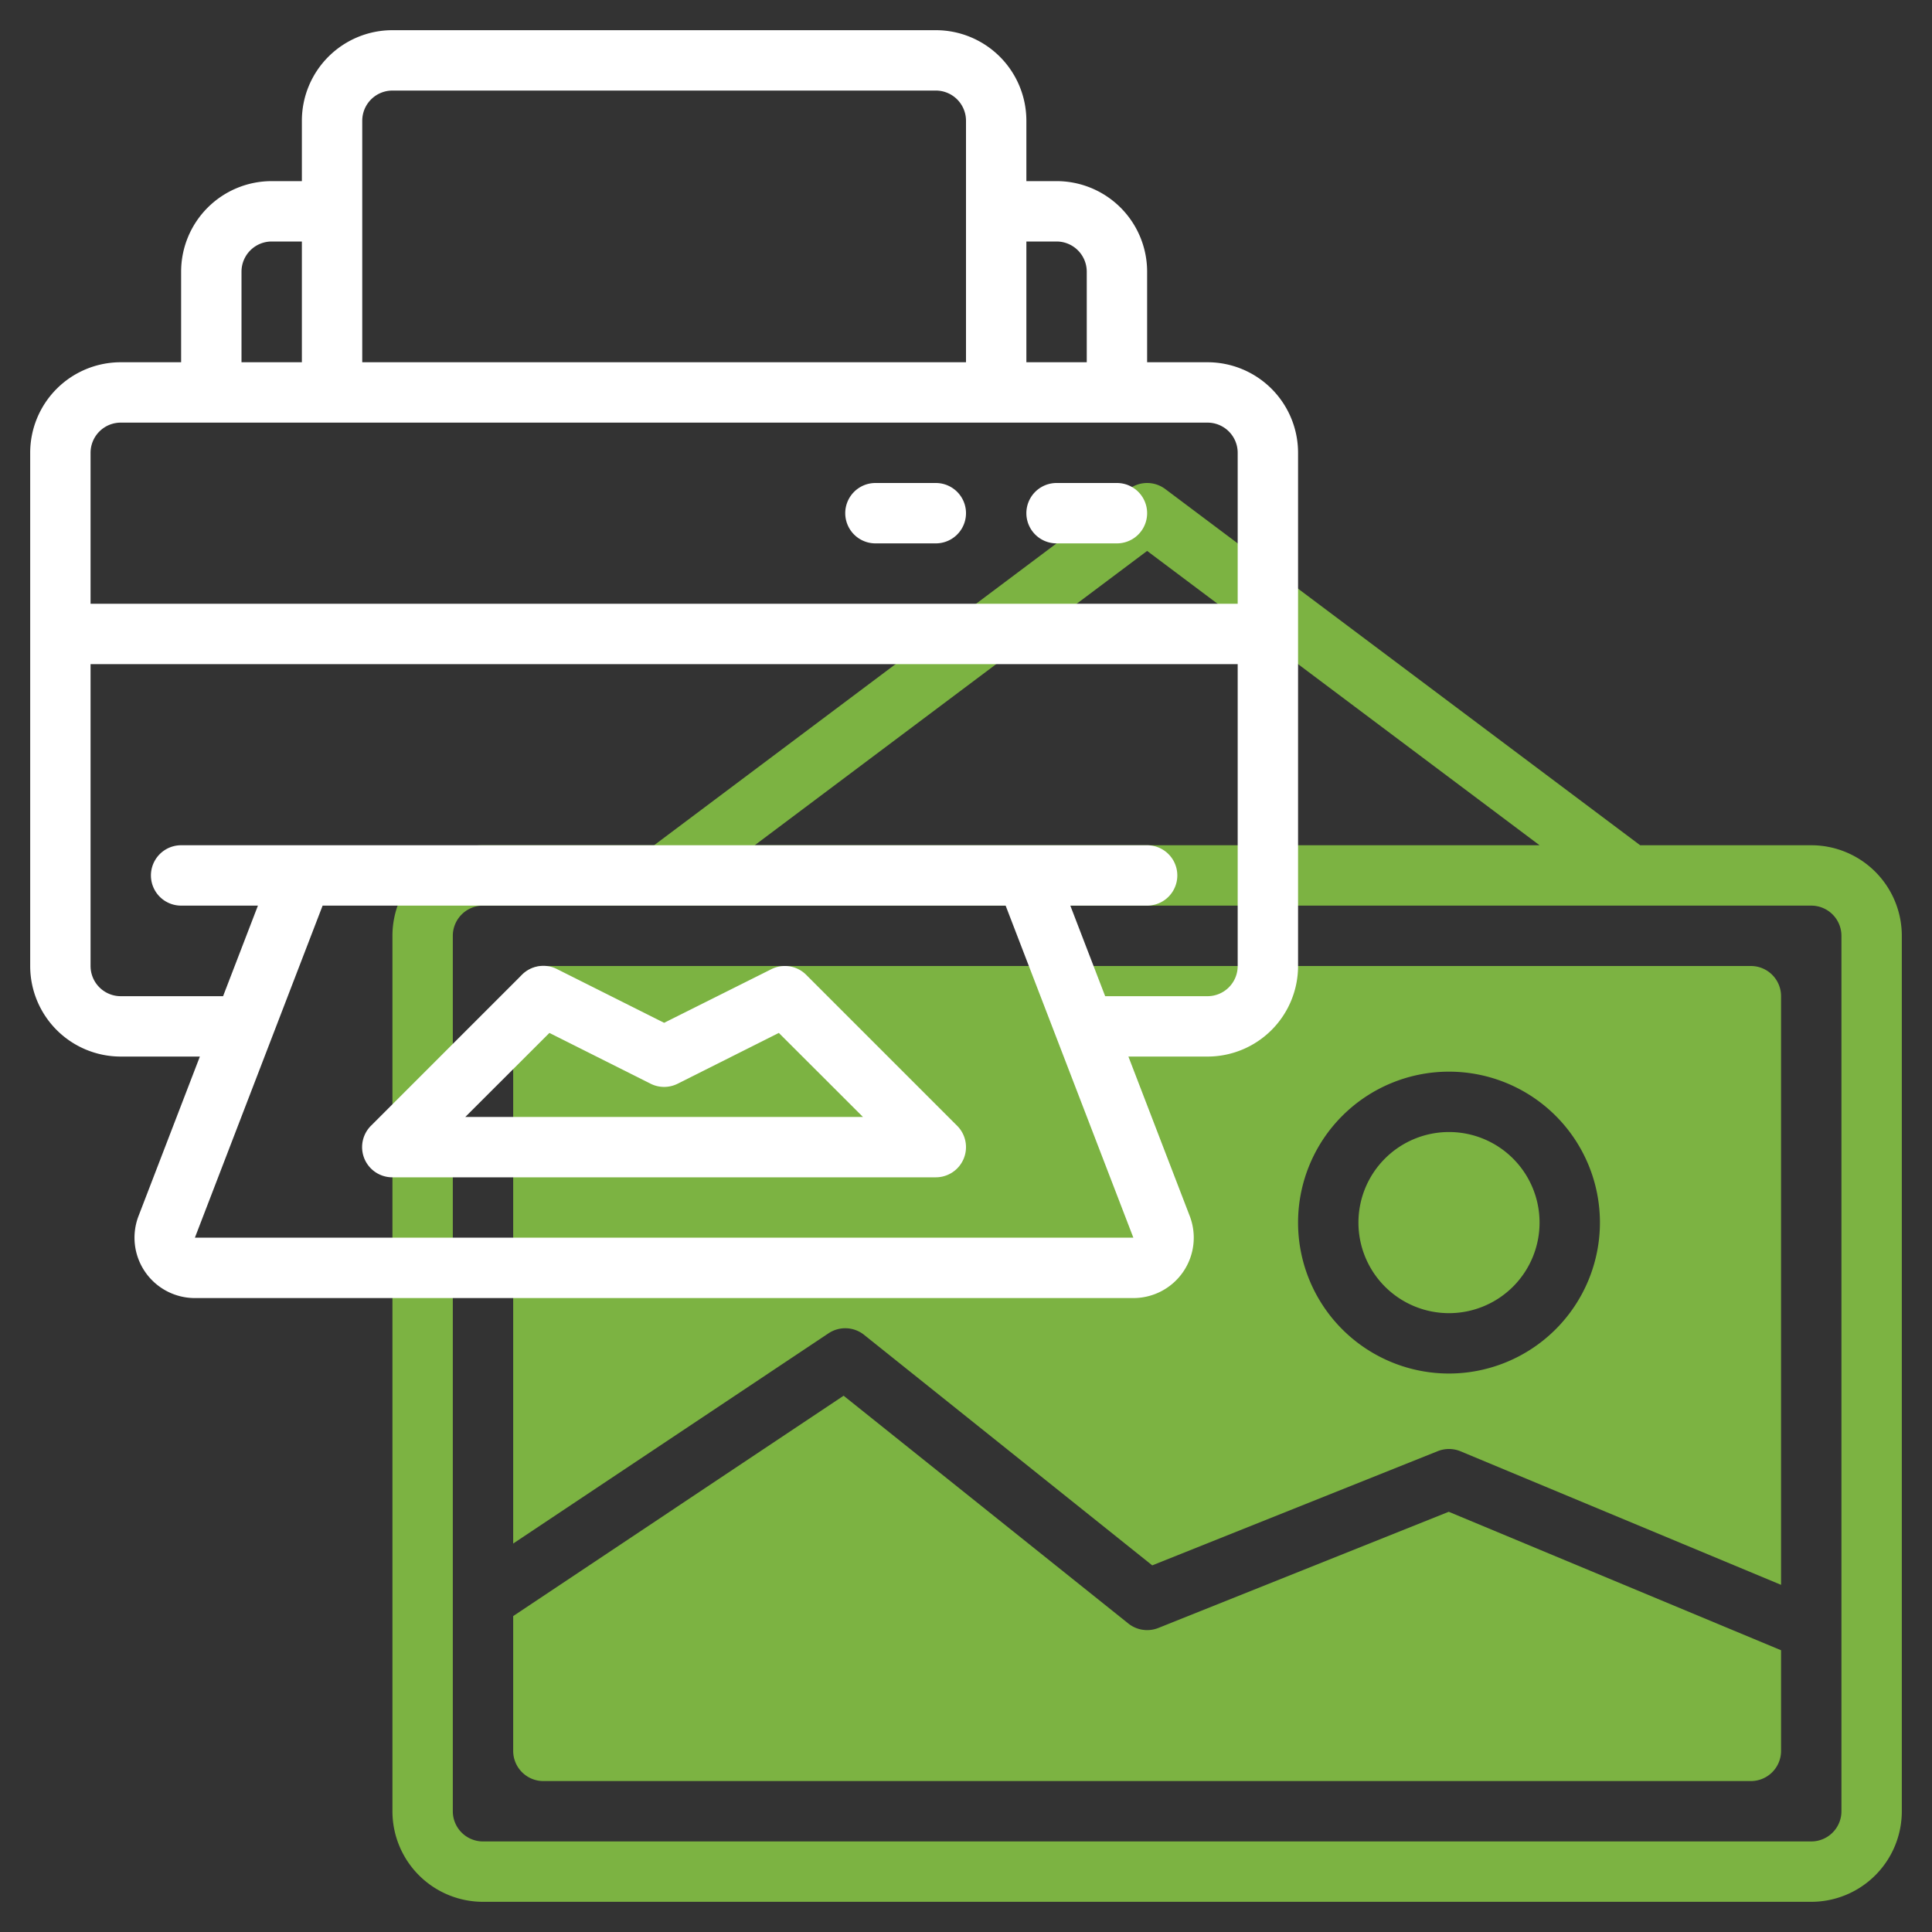
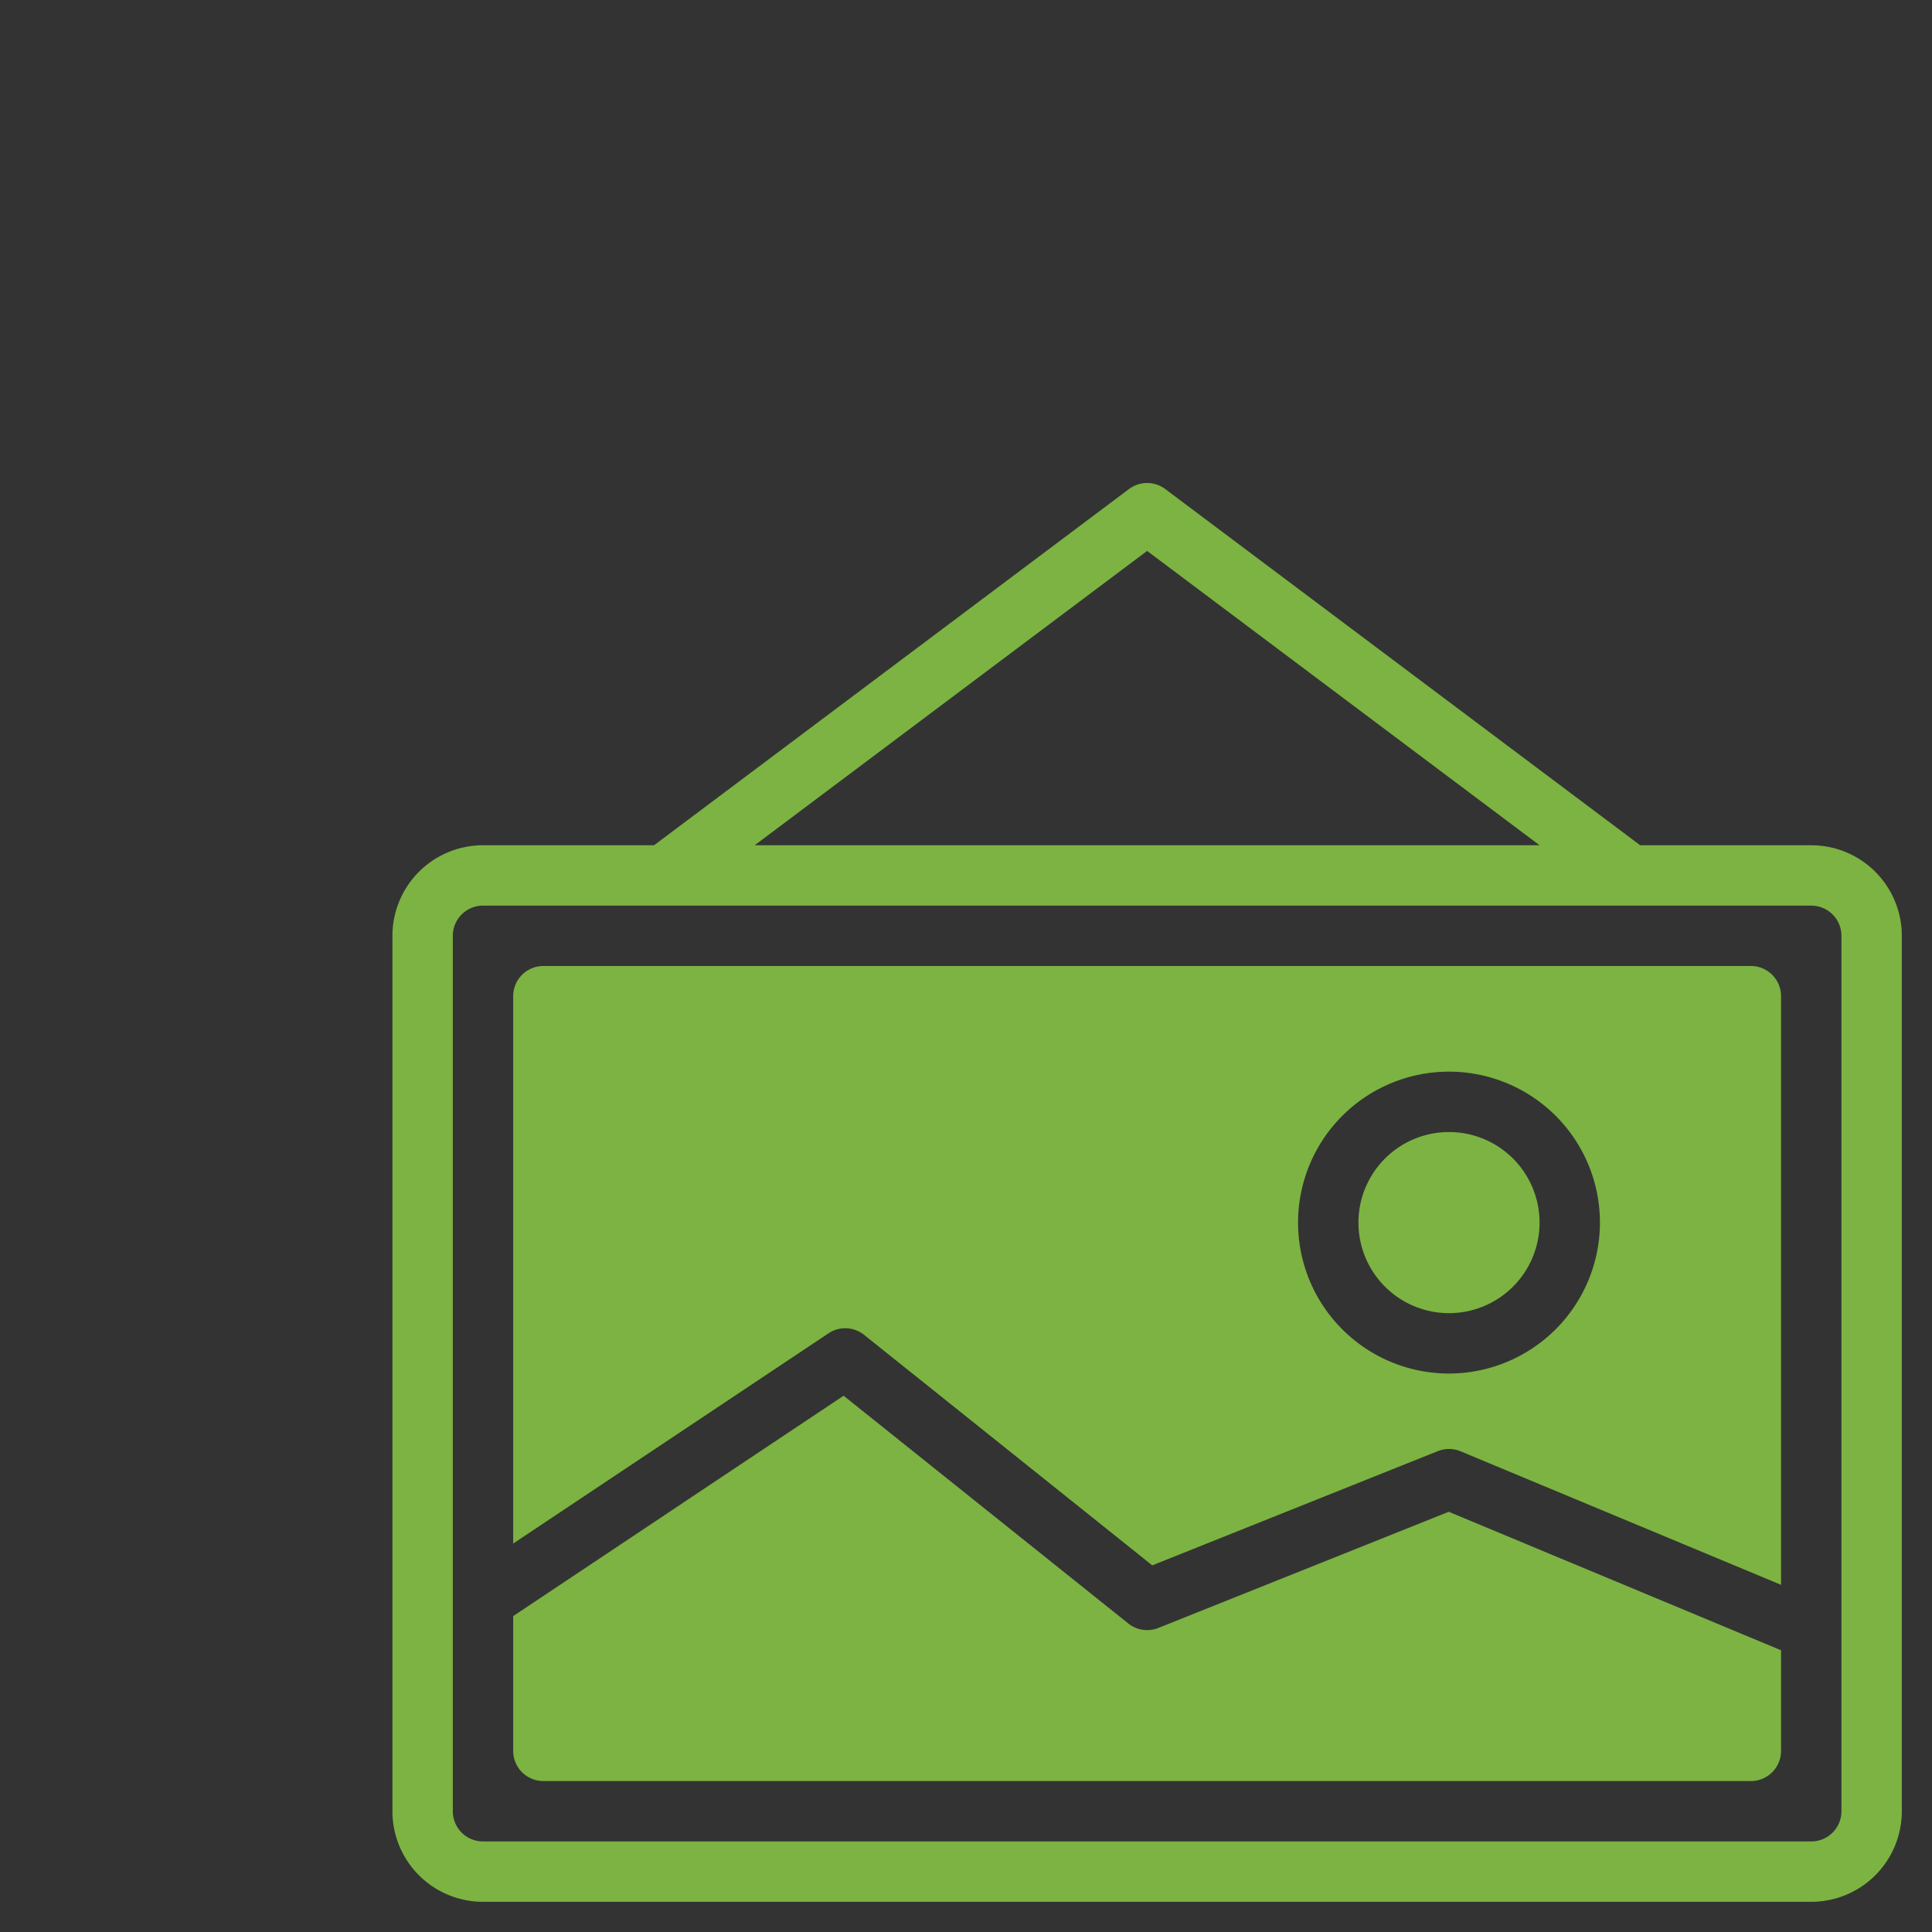
<svg xmlns="http://www.w3.org/2000/svg" version="1.1" width="512" height="512" x="0" y="0" viewBox="0 0 64 64" style="enable-background:new 0 0 512 512" xml:space="preserve" class="">
  <rect x="0" y="0" width="64" height="64" fill="#333333" stroke="none" />
  <g>
    <path d="M60,28H54.333L38.6,16.2a1,1,0,0,0-1.2,0L21.667,28H16a3,3,0,0,0-3,3V60a3,3,0,0,0,3,3H60a3,3,0,0,0,3-3V31A3,3,0,0,0,60,28ZM38,18.25,51,28H25ZM61,60a1,1,0,0,1-1,1H16a1,1,0,0,1-1-1V31a1,1,0,0,1,1-1H60a1,1,0,0,1,1,1ZM58,32H18a1,1,0,0,0-1,1V51.132l10.445-6.964a1,1,0,0,1,1.18.051l9.545,7.636,9.459-3.784a1,1,0,0,1,.756.006L59,52.5V33A1,1,0,0,0,58,32ZM48,45.5a5,5,0,1,1,5-5A5.006,5.006,0,0,1,48,45.5Zm-.008,4.58L59,54.667V58a1,1,0,0,1-1,1H18a1,1,0,0,1-1-1V53.535l10.946-7.3,9.429,7.544a1,1,0,0,0,1,.148ZM51,40.5a3,3,0,1,1-3-3A3,3,0,0,1,51,40.5Z" style="" fill="#7cb342" data-original="#c4a2fc" class="" />
-     <path d="M40,12H38V9a3,3,0,0,0-3-3H34V4a3,3,0,0,0-3-3H13a3,3,0,0,0-3,3V6H9A3,3,0,0,0,6,9v3H4a3,3,0,0,0-3,3V32a3,3,0,0,0,3,3H6.621L4.589,40.282A2,2,0,0,0,6.456,43H37.544a2,2,0,0,0,1.867-2.719L37.38,35H40a3,3,0,0,0,3-3V15A3,3,0,0,0,40,12ZM34,8h1a1,1,0,0,1,1,1v3H34ZM12,4a1,1,0,0,1,1-1H31a1,1,0,0,1,1,1v8H12ZM8,9A1,1,0,0,1,9,8h1v4H8ZM37.544,41H6.456l4.231-11H33.313ZM41,32a1,1,0,0,1-1,1H36.61l-1.154-3H38a1,1,0,0,0,0-2H6a1,1,0,0,0,0,2H8.544L7.39,33H4a1,1,0,0,1-1-1V22H41Zm0-12H3V15a1,1,0,0,1,1-1H40a1,1,0,0,1,1,1ZM31,18H29a1,1,0,0,1,0-2h2A1,1,0,0,1,31,18Zm6,0H35a1,1,0,0,1,0-2h2A1,1,0,0,1,37,18ZM26.707,32.293a1,1,0,0,0-1.154-.188L22,33.882,18.447,32.1a1,1,0,0,0-1.154.188l-5,5A1,1,0,0,0,13,39H31a1,1,0,0,0,.707-1.707ZM15.414,37,18.2,34.217,21.553,35.9a1,1,0,0,0,.894,0L25.8,34.217,28.586,37Z" style="" fill="#ffffff" data-original="#151a6a" class="" />
  </g>
</svg>